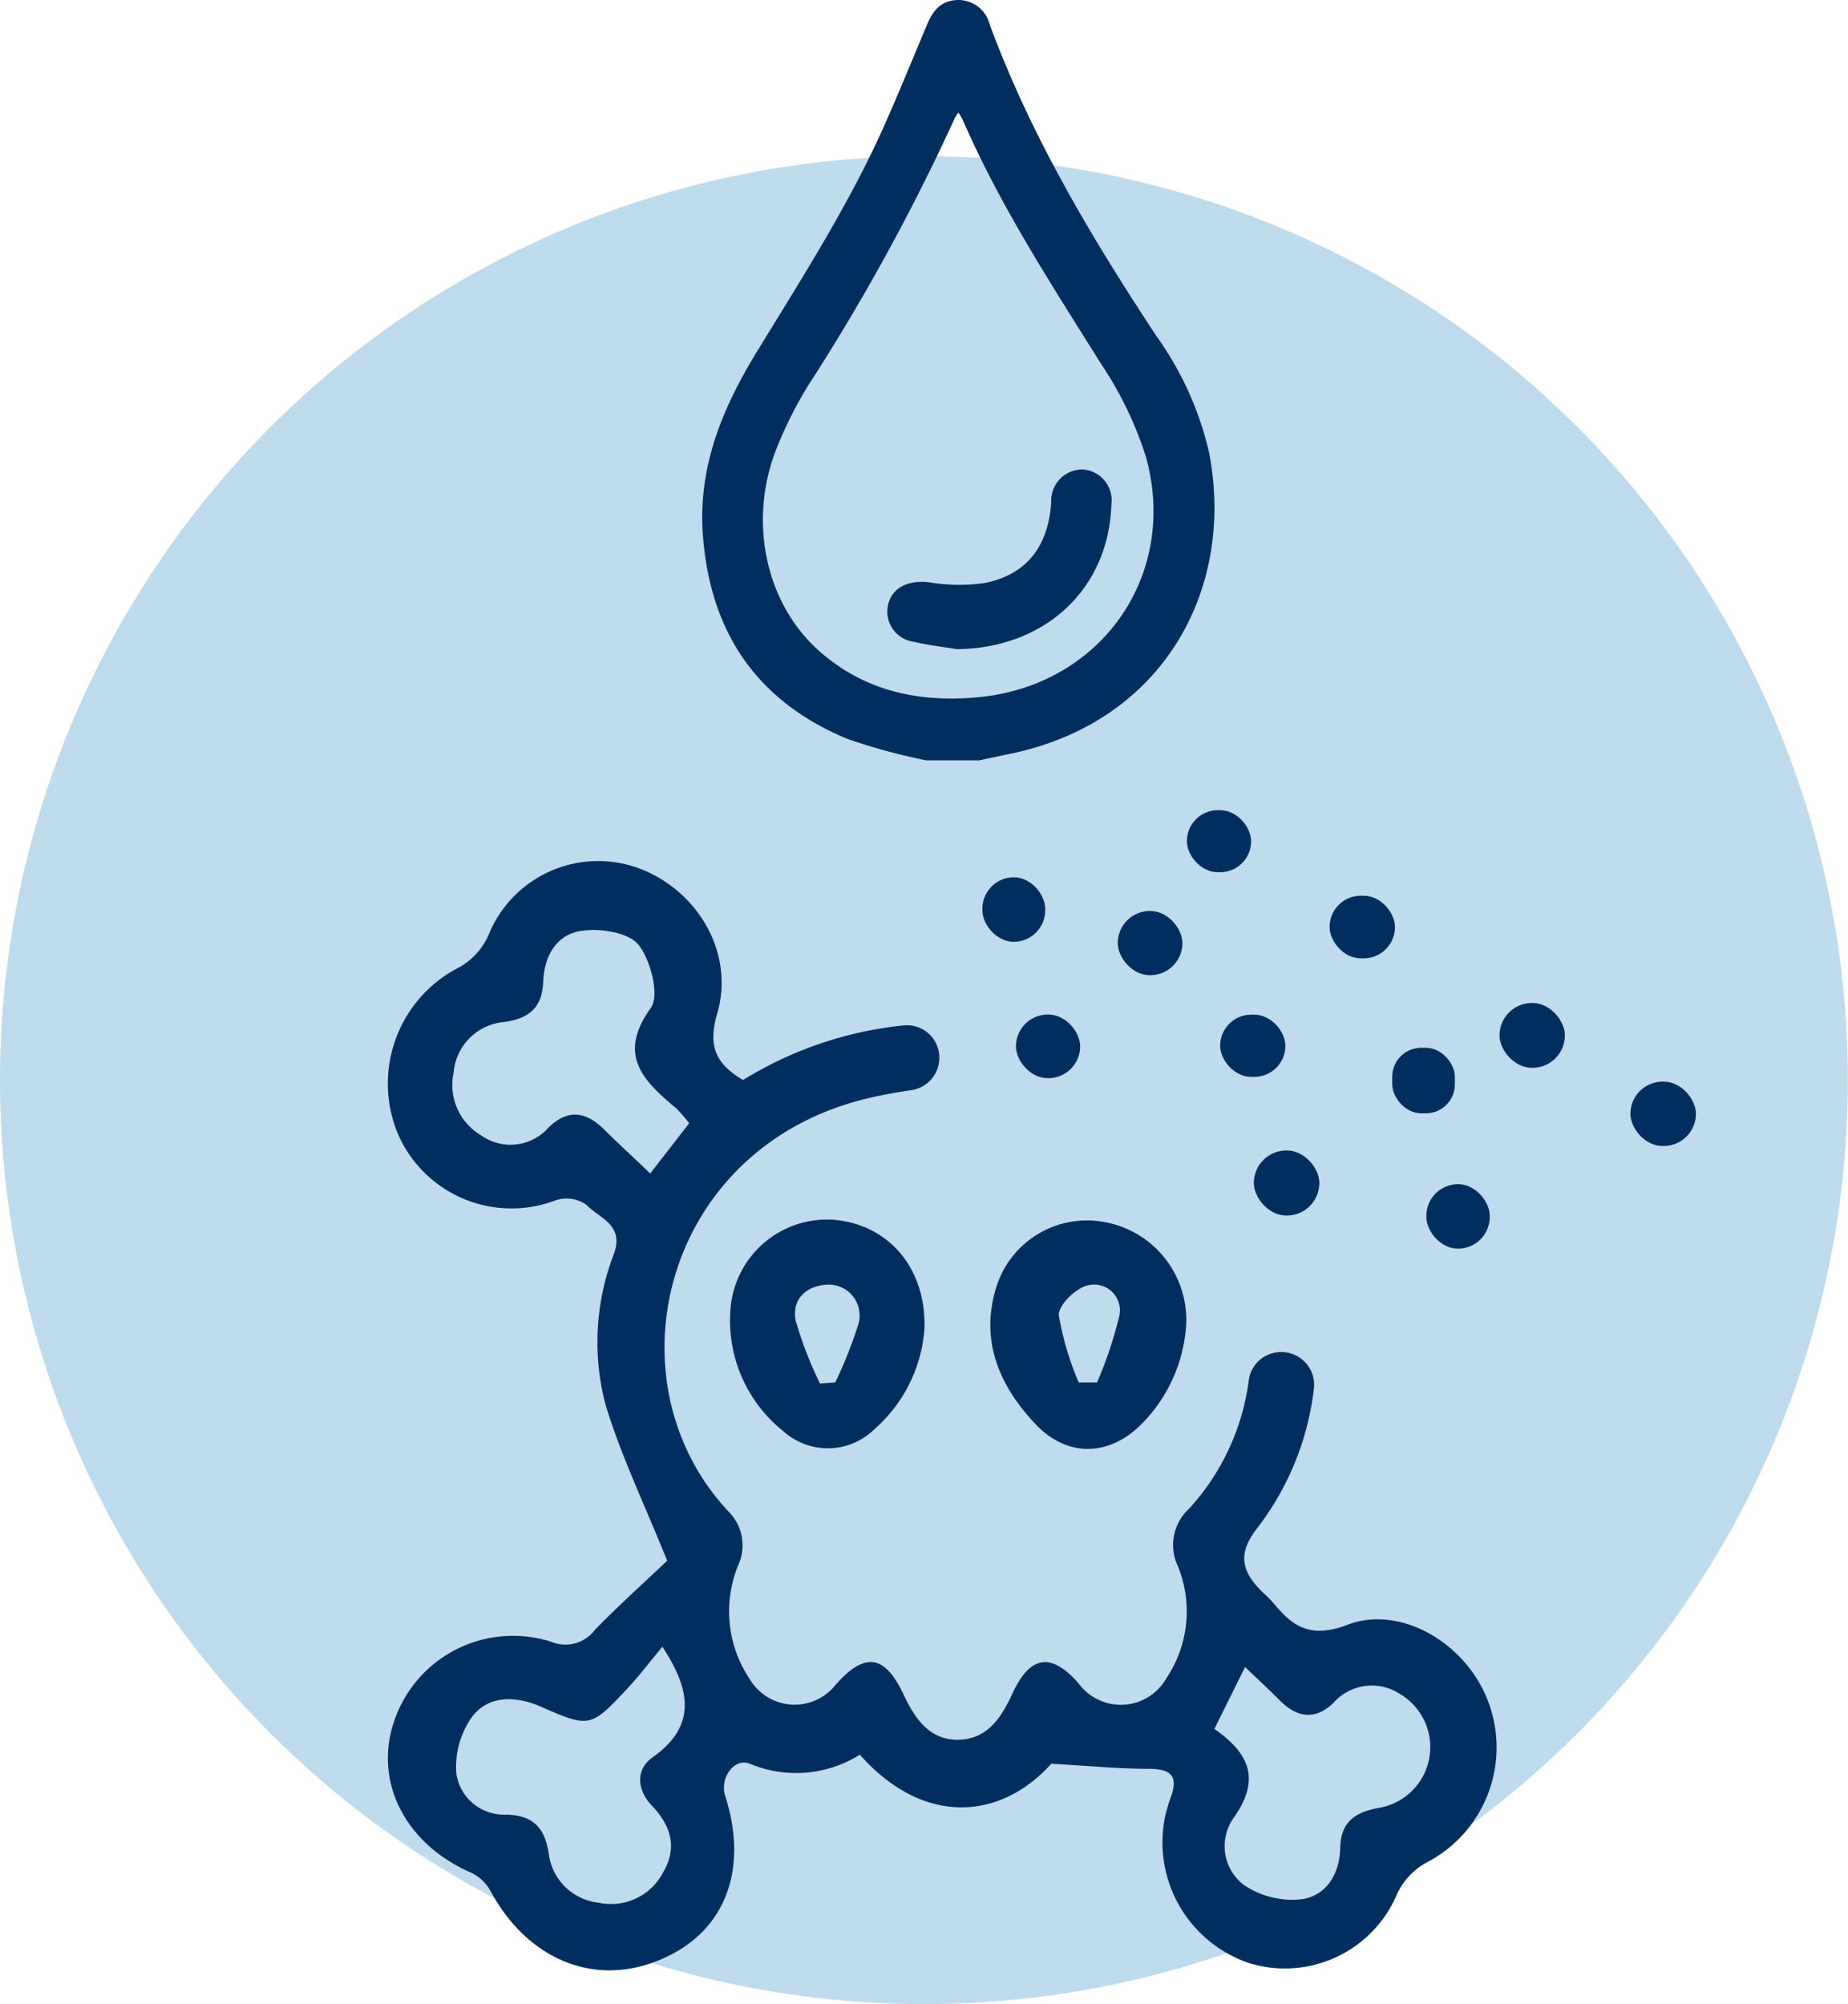
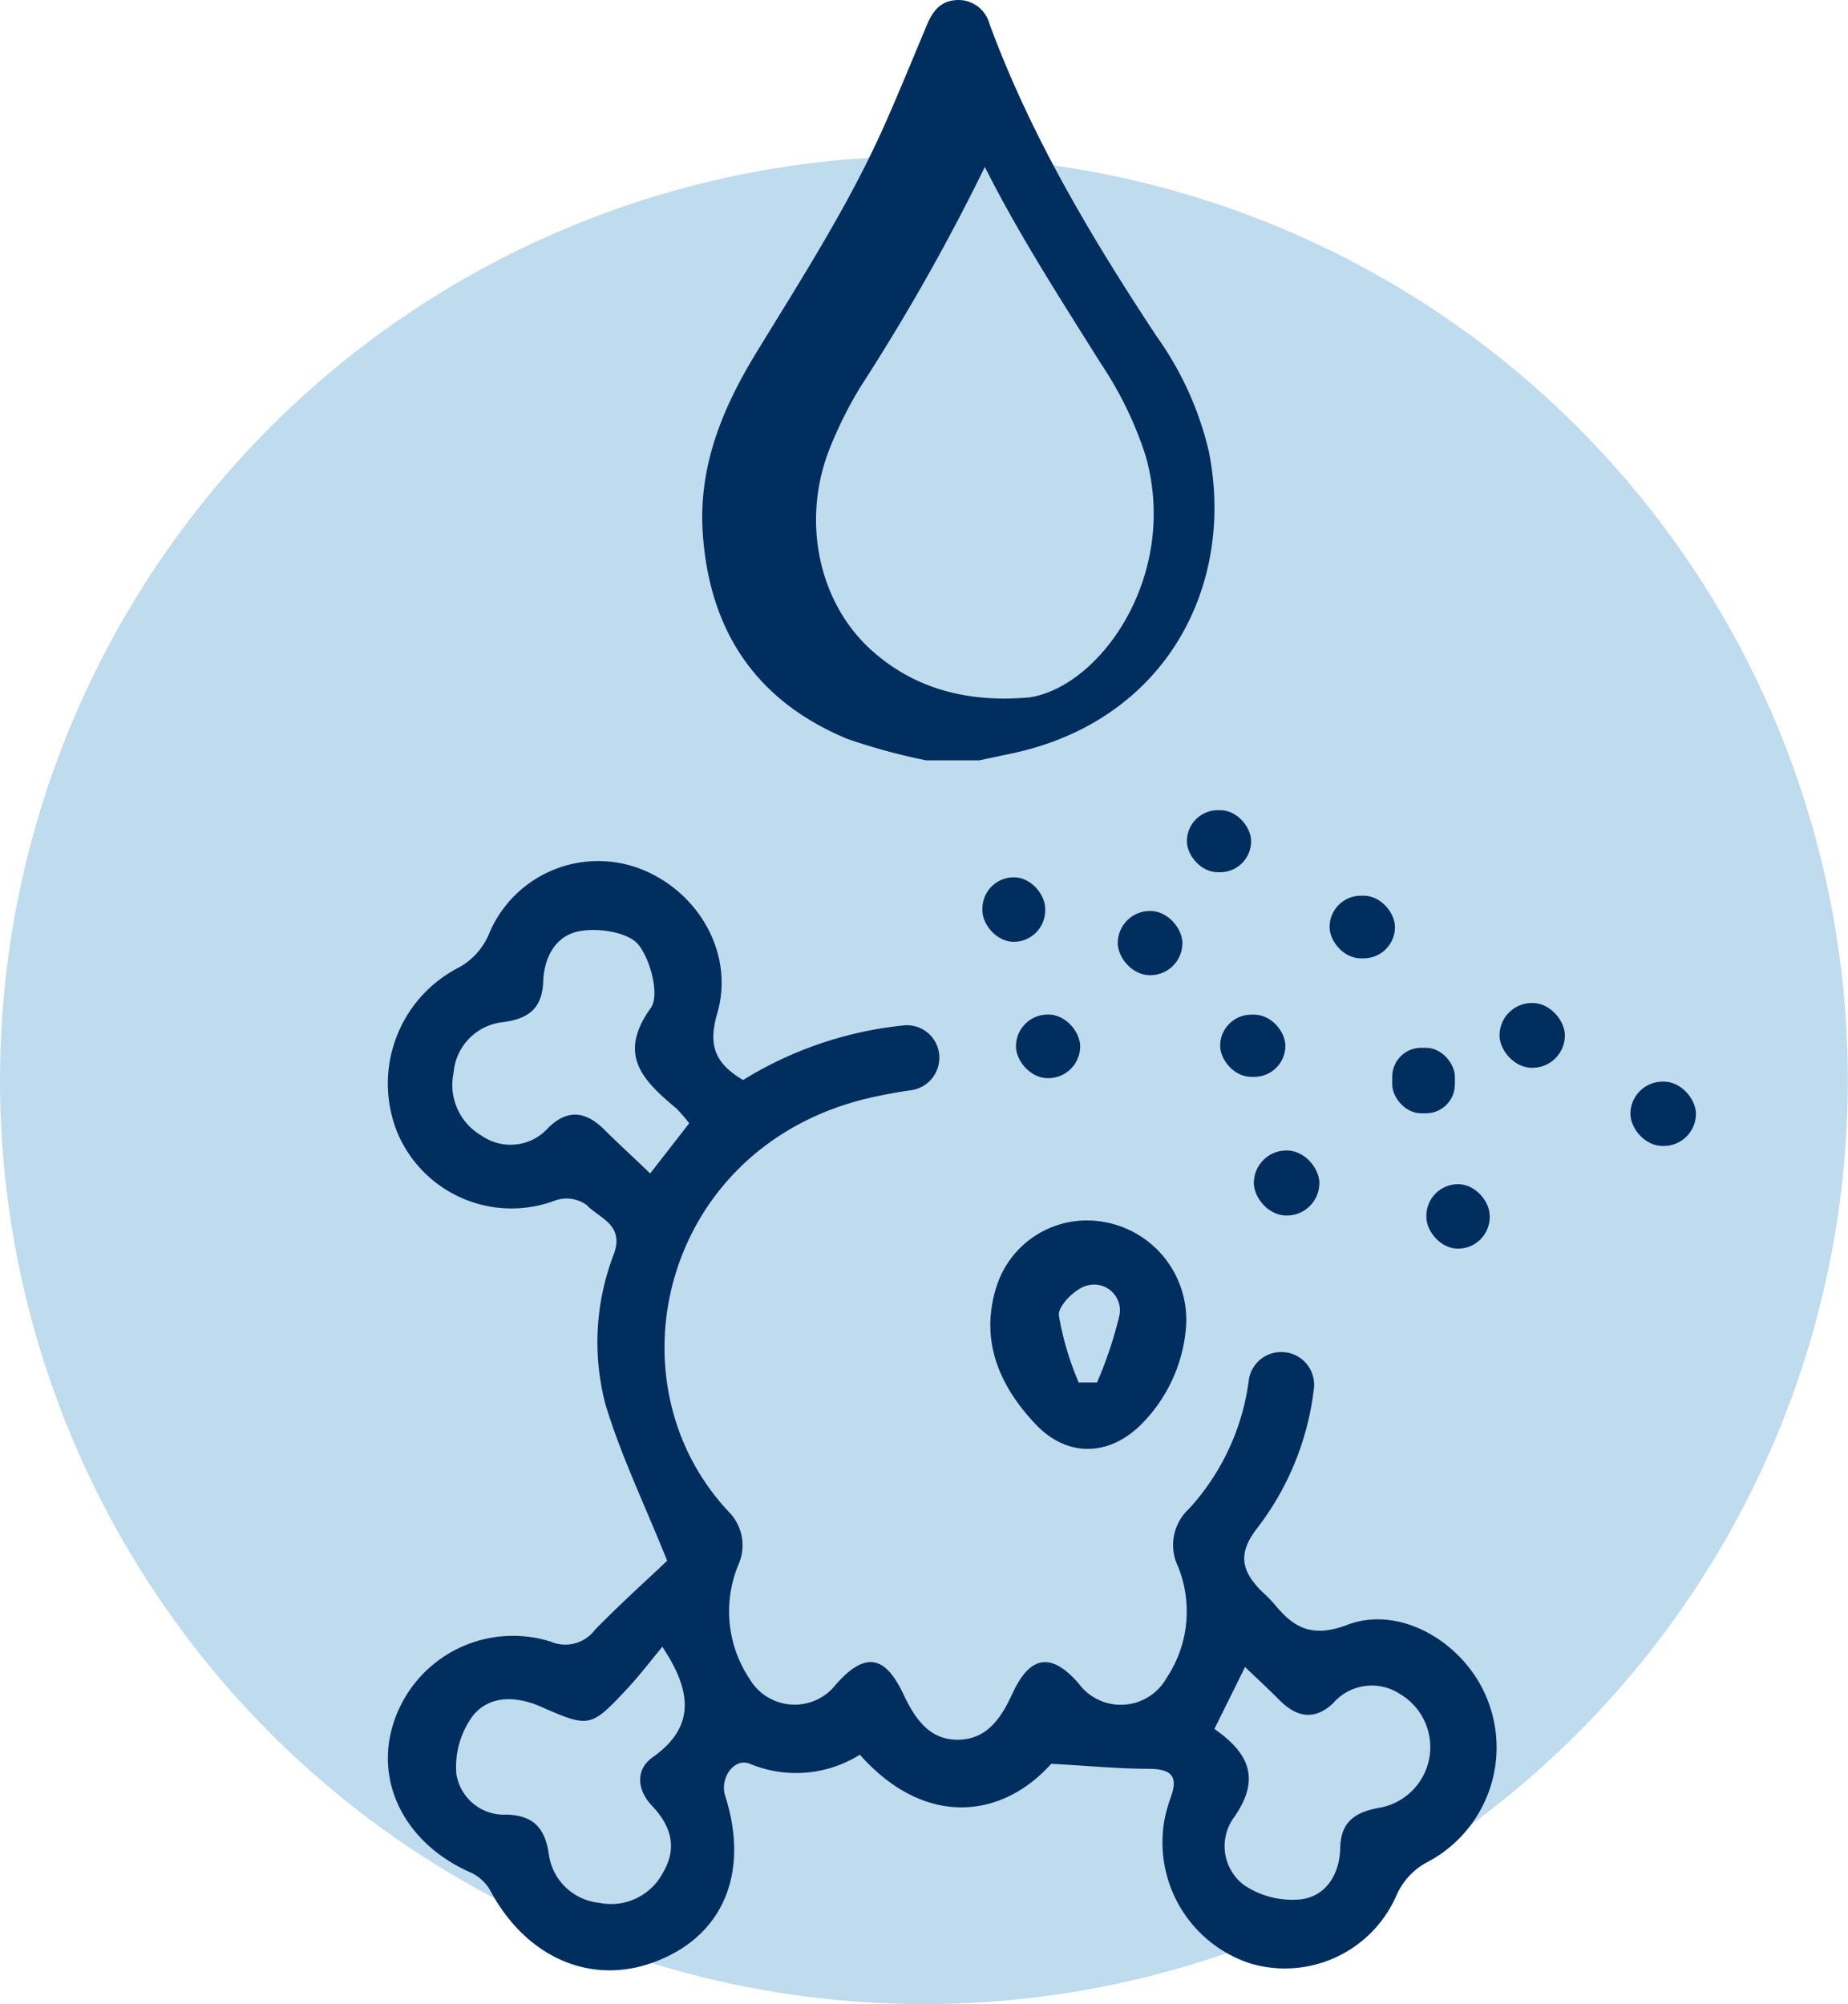
<svg xmlns="http://www.w3.org/2000/svg" viewBox="0 0 128.33 139.18">
  <defs>
    <style>.cls-1{fill:#0272bc;opacity:0.25;}.cls-2{fill:#002e5e;}</style>
  </defs>
  <title>Ресурс 10</title>
  <g id="Слой_2" data-name="Слой 2">
    <g id="Слой_2-2" data-name="Слой 2">
      <circle class="cls-1" cx="64.16" cy="75.01" r="64.16" />
    </g>
    <g id="Слой_1-2" data-name="Слой 1">
      <path class="cls-2" d="M89,93.89h0a2.27,2.27,0,0,1,2.24,2.54,19.59,19.59,0,0,1-4,9.77c-1.34,1.76-1,3,.53,4.45a8.94,8.94,0,0,1,.8.83c1.31,1.59,2.6,2.26,5,1.35,3.7-1.41,8.18,1.27,9.72,5.19A9,9,0,0,1,99,129.37,4.8,4.8,0,0,0,97,131.56a8.45,8.45,0,0,1-10.16,4.79,8.84,8.84,0,0,1-5.93-10.21,12.12,12.12,0,0,1,.42-1.42c.52-1.47-.12-1.87-1.52-1.89-2.11,0-4.22-.21-6.81-.35-3.45,3.85-8.8,4.43-13.29-.63a8.34,8.34,0,0,1-7.61.64c-1.12-.48-2.14,1-1.74,2.22,1.64,5.13,0,9.44-4.41,11.33-4.58,2-9.3.08-11.89-4.73a3,3,0,0,0-1.42-1.3c-4.51-2-6.7-6.29-5.27-10.49A8.71,8.71,0,0,1,38.25,114a2.58,2.58,0,0,0,3.08-.84c1.78-1.82,3.68-3.52,5-4.78-1.61-4-3.23-7.35-4.29-10.87A17,17,0,0,1,42.66,87c.66-2-1.07-2.41-1.93-3.33a2.4,2.4,0,0,0-2.11-.33,8.6,8.6,0,0,1-11-4.63A9.06,9.06,0,0,1,31.7,67.27,4.75,4.75,0,0,0,34,64.75a8.21,8.21,0,0,1,10.24-4.5c4.18,1.49,6.81,5.91,5.56,10.15-.64,2.2-.14,3.45,1.8,4.6a26.19,26.19,0,0,1,11.22-3.8,2.25,2.25,0,0,1,2.41,2.26h0a2.28,2.28,0,0,1-1.91,2.24,33.19,33.19,0,0,0-3.39.65c-14,3.57-17.81,19.73-9.24,28.72a3.31,3.31,0,0,1,.62,3.51,8.43,8.43,0,0,0,.74,8,3.63,3.63,0,0,0,6,.39c2-2.26,3.39-2.07,4.68.67.8,1.69,1.8,3.21,3.84,3.17s3-1.6,3.77-3.28c1.22-2.6,2.69-2.78,4.56-.63a3.64,3.64,0,0,0,6.11-.38,8.32,8.32,0,0,0,.79-7.75,3.42,3.42,0,0,1,.77-4,16.33,16.33,0,0,0,4.16-9A2.26,2.26,0,0,1,89,93.89ZM46,114.35c-.89,1.07-1.59,2-2.41,2.88C41,120,40.94,120,37.48,118.48c-1.69-.72-3.54-.75-4.67.7a6,6,0,0,0-1.12,4,3.35,3.35,0,0,0,3.5,2.83c1.85.06,2.63.93,2.91,2.66a3.92,3.92,0,0,0,3.49,3.46A4.07,4.07,0,0,0,46.06,130c1-1.72.52-3.23-.78-4.6-1.06-1.11-1.14-2.51,0-3.34,2.86-2,2.73-4.29,1.2-6.93ZM47.86,78A12.51,12.51,0,0,0,47,77c-2.26-1.9-4.2-3.68-1.81-7,.63-.88,0-3.29-.83-4.37-.68-.87-2.63-1.18-3.92-1-1.77.22-2.65,1.73-2.72,3.55s-1,2.57-2.79,2.8a3.84,3.84,0,0,0-3.43,3.51,4.06,4.06,0,0,0,1.94,4.37,3.51,3.51,0,0,0,4.64-.55c1.34-1.31,2.59-1.14,3.86.11,1,1,2.11,2,3.21,3.07Zm36.47,42.06c2.41,1.68,3.26,3.49,1.32,6.2a3.39,3.39,0,0,0,.72,4.63,6,6,0,0,0,4,1c1.73-.24,2.66-1.74,2.7-3.58s1.08-2.5,2.8-2.79a4.28,4.28,0,0,0,1.34-7.89,3.55,3.55,0,0,0-4.63.64c-1.28,1.21-2.52,1-3.71-.19-.77-.78-1.58-1.52-2.41-2.32Z" />
      <path class="cls-2" d="M82.37,92a10.73,10.73,0,0,1-3.21,7c-2.2,2.12-5,2.18-7.15,0-2.57-2.67-4-5.86-2.82-9.63a6.59,6.59,0,0,1,7.44-4.52A6.9,6.9,0,0,1,82.37,92Zm-7.44,4,1.25,0a28.14,28.14,0,0,0,1.54-4.59,1.79,1.79,0,0,0-2.19-2.15c-.83.18-2.07,1.41-2,2.09A20.55,20.55,0,0,0,74.93,96.05Z" />
-       <path class="cls-2" d="M64.2,92.23a10.26,10.26,0,0,1-3.46,7,4.62,4.62,0,0,1-6.35.15A9.83,9.83,0,0,1,50.72,91a6.73,6.73,0,0,1,7.14-6.3C61.61,85,64.3,87.94,64.2,92.23Zm-7.26,3.84L58,96a29.45,29.45,0,0,0,1.64-4.16,2.15,2.15,0,0,0-2.24-2.63c-1.51.11-2.43,1.08-2.14,2.52A27,27,0,0,0,56.94,96.07Z" />
      <rect class="cls-2" x="99.05" y="82.23" width="4.4" height="4.48" rx="2.2" />
      <rect class="cls-2" x="87.07" y="79.89" width="4.55" height="4.52" rx="2.26" />
      <rect class="cls-2" x="113.22" y="75.11" width="4.55" height="4.47" rx="2.24" />
      <rect class="cls-2" x="104.13" y="69.65" width="4.54" height="4.5" rx="2.25" />
      <rect class="cls-2" x="96.68" y="72.76" width="4.35" height="4.55" rx="2.01" />
      <rect class="cls-2" x="84.73" y="70.46" width="4.53" height="4.32" rx="2.16" />
      <rect class="cls-2" x="70.55" y="70.45" width="4.46" height="4.42" rx="2.21" />
      <rect class="cls-2" x="77.62" y="63.26" width="4.49" height="4.46" rx="2.23" />
      <rect class="cls-2" x="68.22" y="60.92" width="4.36" height="4.48" rx="2.18" />
      <rect class="cls-2" x="92.33" y="62.2" width="4.54" height="4.35" rx="2.17" />
      <rect class="cls-2" x="82.42" y="56.26" width="4.46" height="4.31" rx="2.15" />
-       <path class="cls-2" d="M64.31,52.8a42.73,42.73,0,0,1-5.44-1.48C52.53,48.7,49.26,43.85,48.8,37c-.3-4.58,1.33-8.56,3.63-12.36C55.63,19.39,59,14.18,61.5,8.51c1-2.26,1.93-4.55,2.89-6.83C64.88.5,65.56,0,66.59,0a2.23,2.23,0,0,1,2.12,1.65c2.86,7.77,7.06,14.81,11.59,21.68a22.61,22.61,0,0,1,3.64,8c1.88,9.37-3,18.75-13.72,21L68,52.8Zm2.25-45a4.41,4.41,0,0,0-.25.39,146.57,146.57,0,0,1-10.2,18.6,28.15,28.15,0,0,0-2.17,4.32c-2,5-.8,10.69,2.84,14,3.13,2.84,6.93,3.68,11,3.32C76.38,47.71,81.89,40,79.57,31.7a25.44,25.44,0,0,0-3.12-6.45c-3.44-5.5-7-10.95-9.59-16.92A4.65,4.65,0,0,0,66.56,7.83Z" />
-       <path class="cls-2" d="M66.48,45.08c-1-.16-2-.27-3-.51a2.11,2.11,0,0,1-1.79-2.64c.3-1.15,1.4-1.65,2.8-1.5a12.51,12.51,0,0,0,3.86.06c2.93-.57,4.45-2.54,4.65-5.61a2.17,2.17,0,0,1,2.15-2.28A2.14,2.14,0,0,1,77.18,35C77,40.91,72.58,45,66.48,45.08Z" />
+       <path class="cls-2" d="M64.31,52.8a42.73,42.73,0,0,1-5.44-1.48C52.53,48.7,49.26,43.85,48.8,37c-.3-4.58,1.33-8.56,3.63-12.36C55.63,19.39,59,14.18,61.5,8.51c1-2.26,1.93-4.55,2.89-6.83C64.88.5,65.56,0,66.59,0a2.23,2.23,0,0,1,2.12,1.65c2.86,7.77,7.06,14.81,11.59,21.68a22.61,22.61,0,0,1,3.64,8c1.88,9.37-3,18.75-13.72,21L68,52.8m2.25-45a4.41,4.41,0,0,0-.25.39,146.57,146.57,0,0,1-10.2,18.6,28.15,28.15,0,0,0-2.17,4.32c-2,5-.8,10.69,2.84,14,3.13,2.84,6.93,3.68,11,3.32C76.38,47.71,81.89,40,79.57,31.7a25.44,25.44,0,0,0-3.12-6.45c-3.44-5.5-7-10.95-9.59-16.92A4.65,4.65,0,0,0,66.56,7.83Z" />
    </g>
  </g>
</svg>